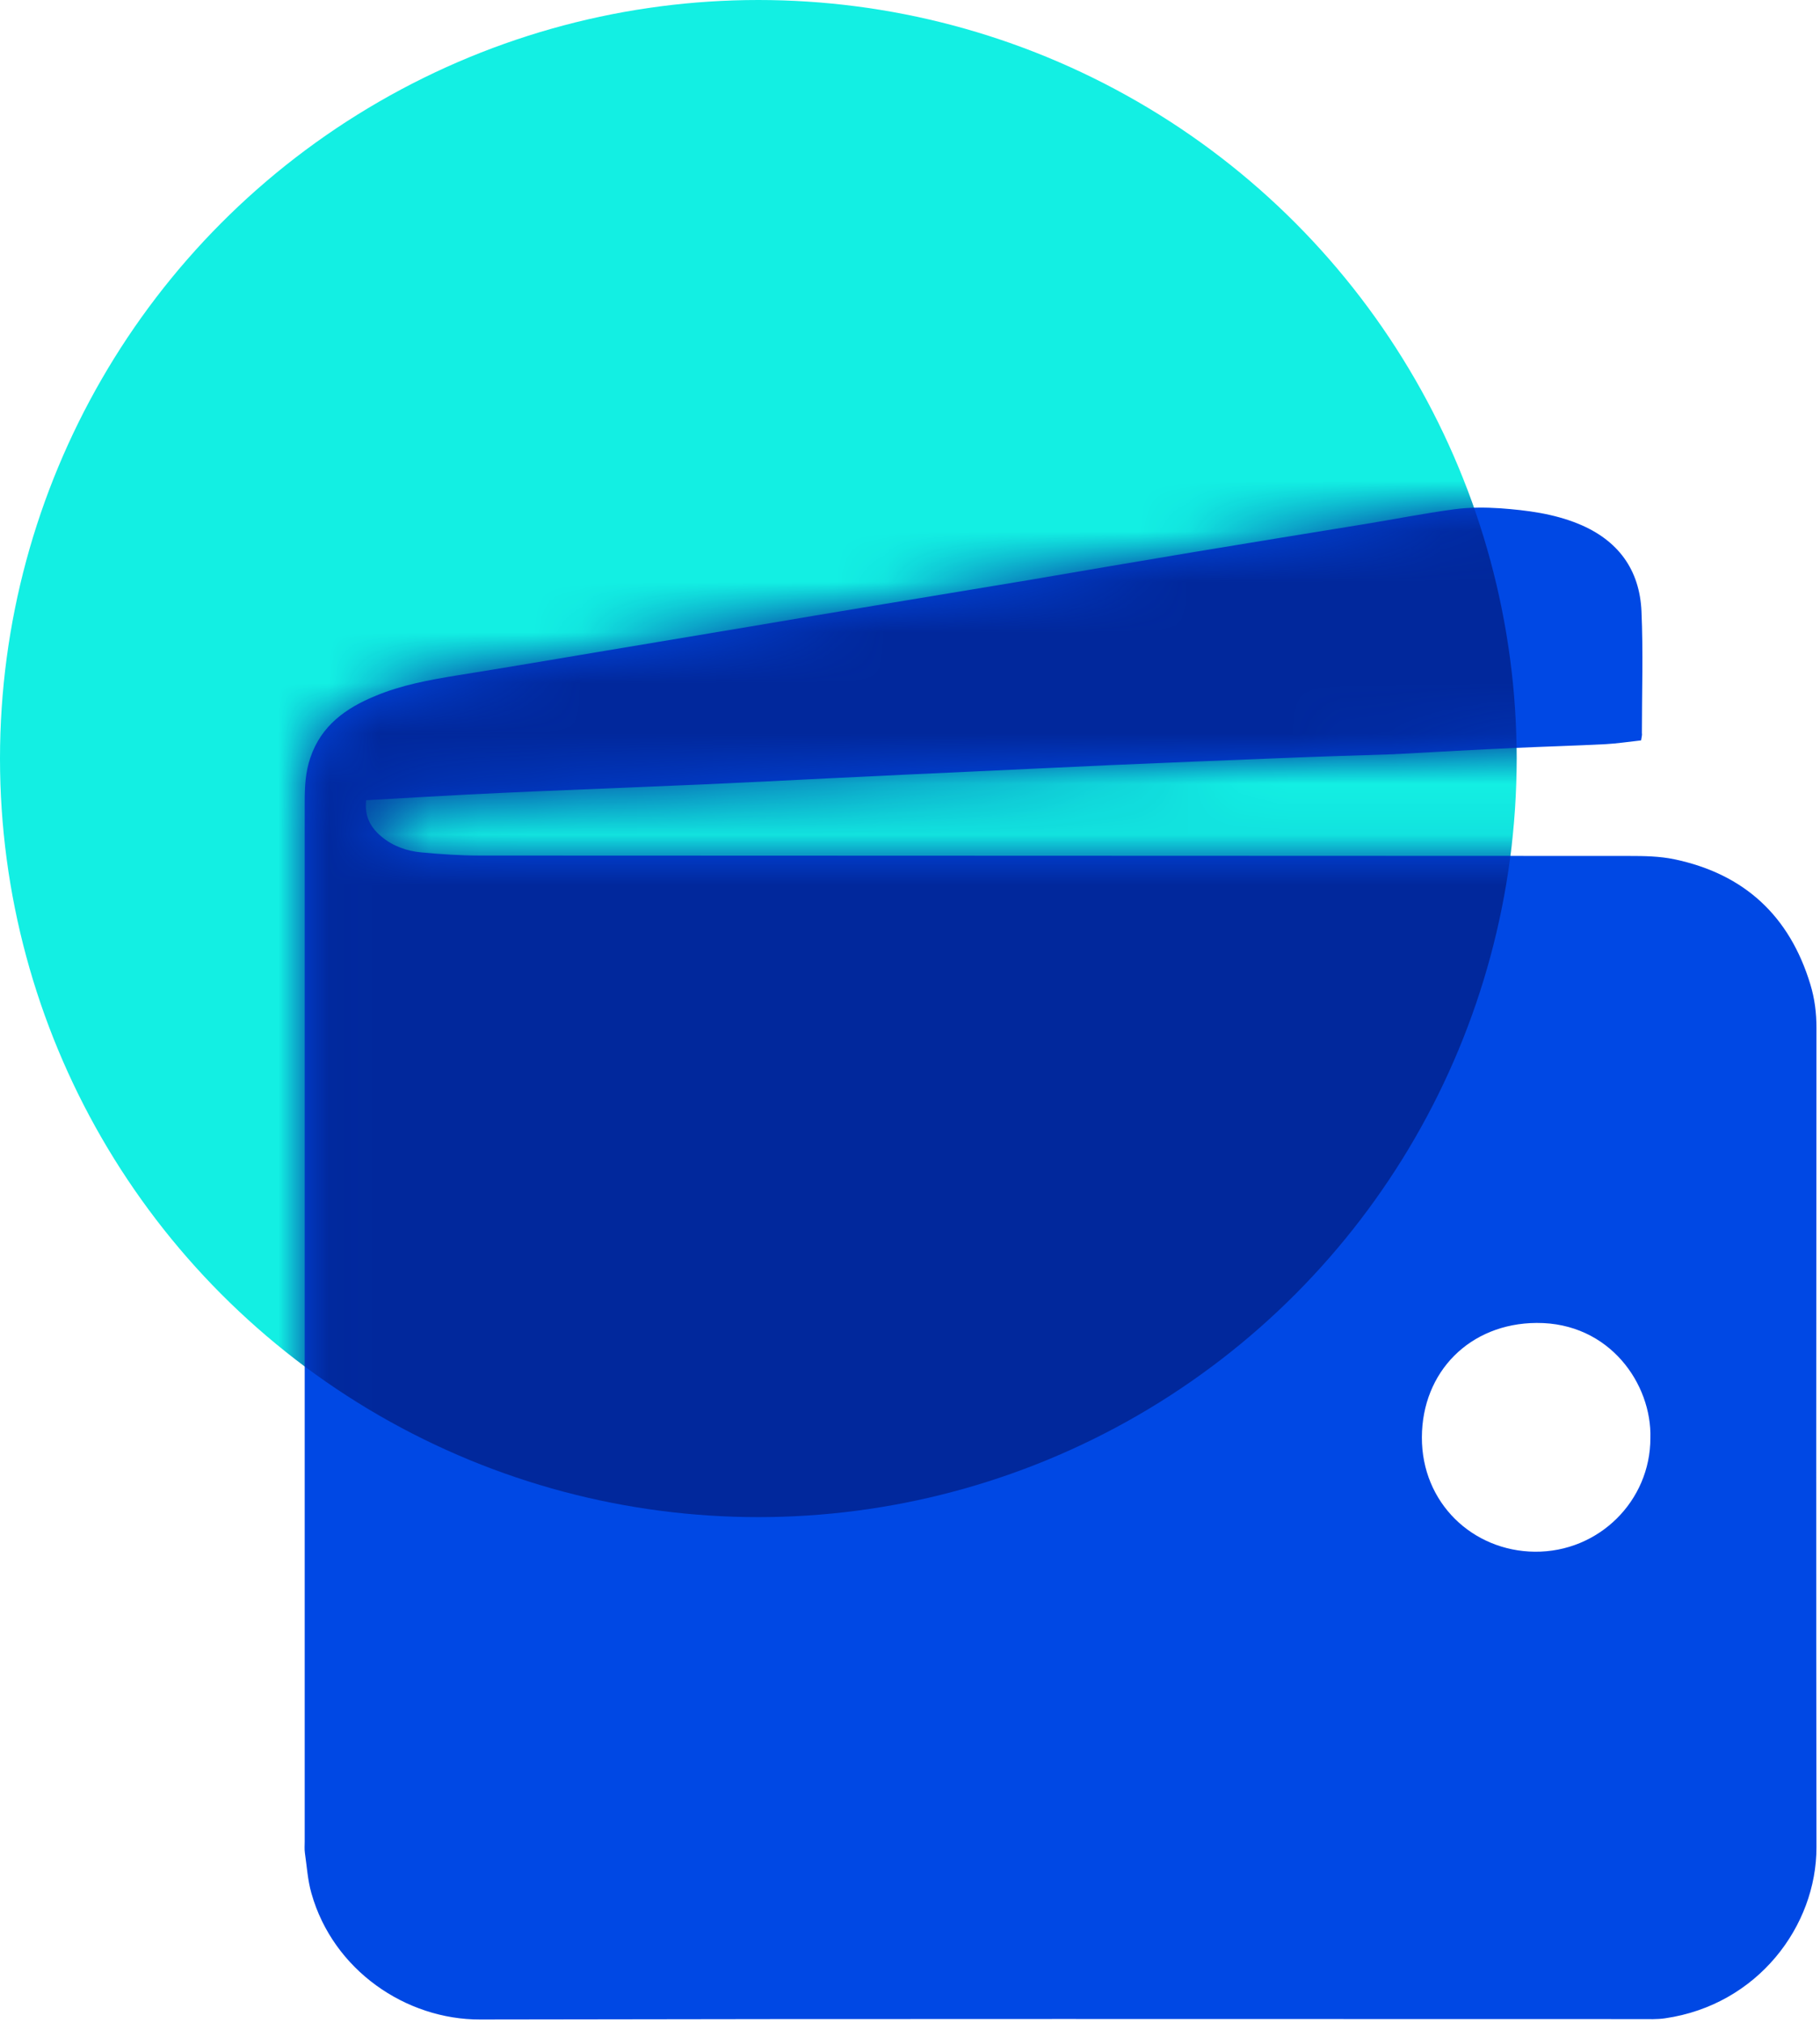
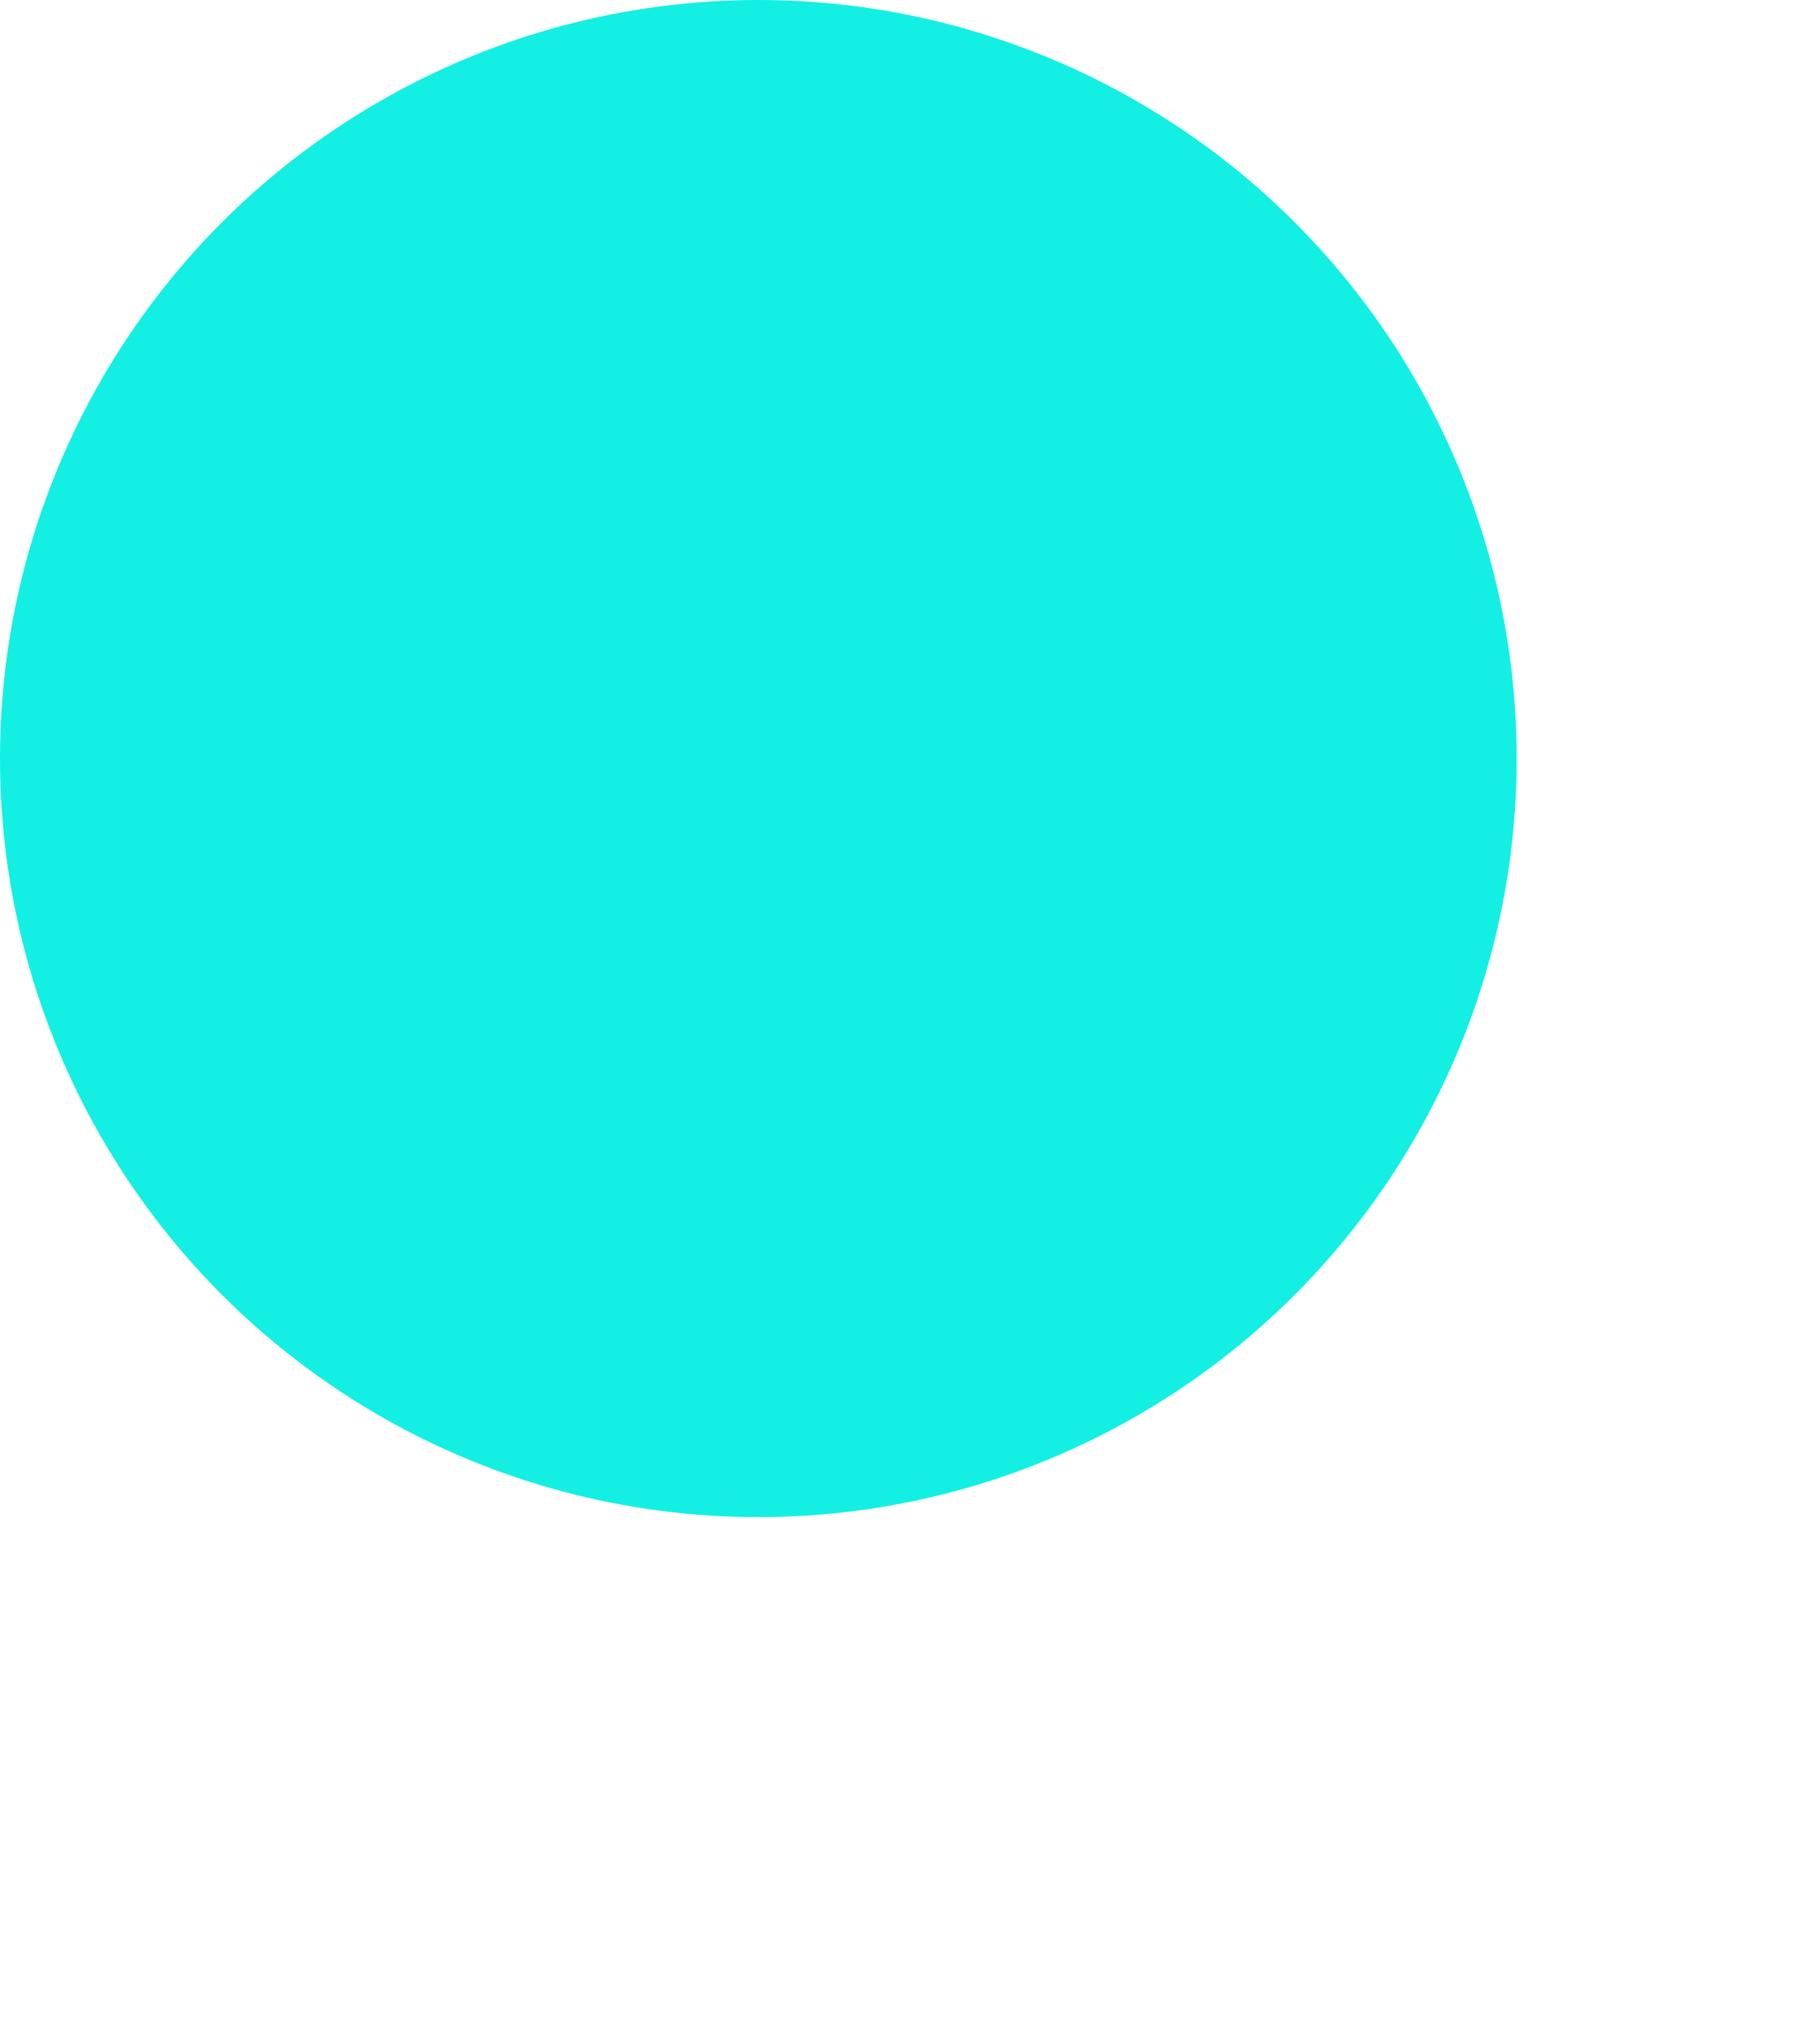
<svg xmlns="http://www.w3.org/2000/svg" xmlns:xlink="http://www.w3.org/1999/xlink" width="36px" height="40px" viewBox="0 0 36 40" version="1.1">
  <title>电子钱包_icon</title>
  <desc>Created with Sketch.</desc>
  <defs>
-     <path d="M26.461,4.641 C26.211,4.668 25.988,4.703 25.762,4.715 C25.168,4.746 24.574,4.762 23.98,4.789 C23.203,4.824 22.426,4.867 21.652,4.91 C21.629,4.91 21.609,4.91 21.586,4.914 C20.828,4.938 20.074,4.961 19.316,4.992 C18.203,5.035 17.094,5.082 15.98,5.129 C15.086,5.168 14.188,5.215 13.293,5.254 C12.355,5.297 11.414,5.34 10.477,5.387 C9.613,5.43 8.75,5.473 7.887,5.512 C6.797,5.559 5.707,5.602 4.617,5.648 C4.164,5.668 3.711,5.688 3.258,5.711 C2.59,5.746 1.926,5.785 1.242,5.824 C1.207,6.152 1.336,6.371 1.555,6.551 C1.777,6.734 2.047,6.828 2.328,6.855 C2.715,6.891 3.105,6.918 3.492,6.918 C11.066,6.922 18.645,6.922 26.219,6.926 C26.52,6.926 26.828,6.93 27.121,6.992 C28.5,7.281 29.398,8.109 29.809,9.465 C29.895,9.746 29.93,10.031 29.93,10.328 C29.926,15.727 29.922,21.125 29.93,26.523 C29.934,28.09 28.762,29.645 26.938,29.91 C26.777,29.934 26.613,29.926 26.449,29.926 C18.797,29.926 11.148,29.918 3.496,29.934 C2.031,29.938 0.59,28.961 0.16,27.438 C0.086,27.18 0.07,26.906 0.031,26.641 C0.02,26.566 0.027,26.488 0.027,26.414 L0.027,5.871 C0.027,5.566 0.039,5.27 0.141,4.977 C0.355,4.348 0.84,4.004 1.414,3.766 C1.934,3.547 2.488,3.445 3.043,3.355 C4.023,3.199 5,3.031 5.98,2.867 L8.852,2.387 C9.684,2.246 10.512,2.105 11.34,1.969 C12.328,1.805 13.32,1.641 14.309,1.477 C15.414,1.289 16.52,1.098 17.629,0.914 C18.734,0.73 19.844,0.551 20.949,0.371 C21.555,0.273 22.16,0.152 22.77,0.07 C23.066,0.031 23.375,0.031 23.676,0.051 C24.203,0.09 24.727,0.156 25.223,0.359 C26.004,0.68 26.434,1.262 26.469,2.094 C26.504,2.891 26.477,3.695 26.477,4.496 C26.484,4.527 26.473,4.57 26.461,4.641 Z M26.645,18.438 C26.676,17.371 25.84,16.152 24.395,16.16 C23.07,16.168 22.129,17.129 22.125,18.422 C22.121,19.719 23.129,20.672 24.359,20.684 C25.625,20.695 26.645,19.68 26.645,18.438 Z" id="path-1" />
-   </defs>
+     </defs>
  <g id="云汇" stroke="none" stroke-width="1" fill="none" fill-rule="evenodd">
    <g id="关于我们" transform="translate(-465, -3614)">
      <g id="编组-27" transform="translate(180, 3415)">
        <g id="编组-8" transform="translate(270, 199)">
          <g id="编组-13" transform="translate(15, 0)">
            <g id="电子钱包_icon">
              <circle id="椭圆形" fill="#13EFE3" cx="15" cy="15" r="15" />
              <g id="钱包(6)" transform="translate(6, 10)">
                <g id="椭圆形">
                  <mask id="mask-2" fill="white">
                    <use xlink:href="#path-1" />
                  </mask>
                  <use id="蒙版" fill="#0048E4" fill-rule="nonzero" xlink:href="#path-1" />
                  <circle fill="#01289C" mask="url(#mask-2)" cx="9" cy="5" r="15" />
                </g>
              </g>
            </g>
          </g>
        </g>
      </g>
    </g>
  </g>
</svg>